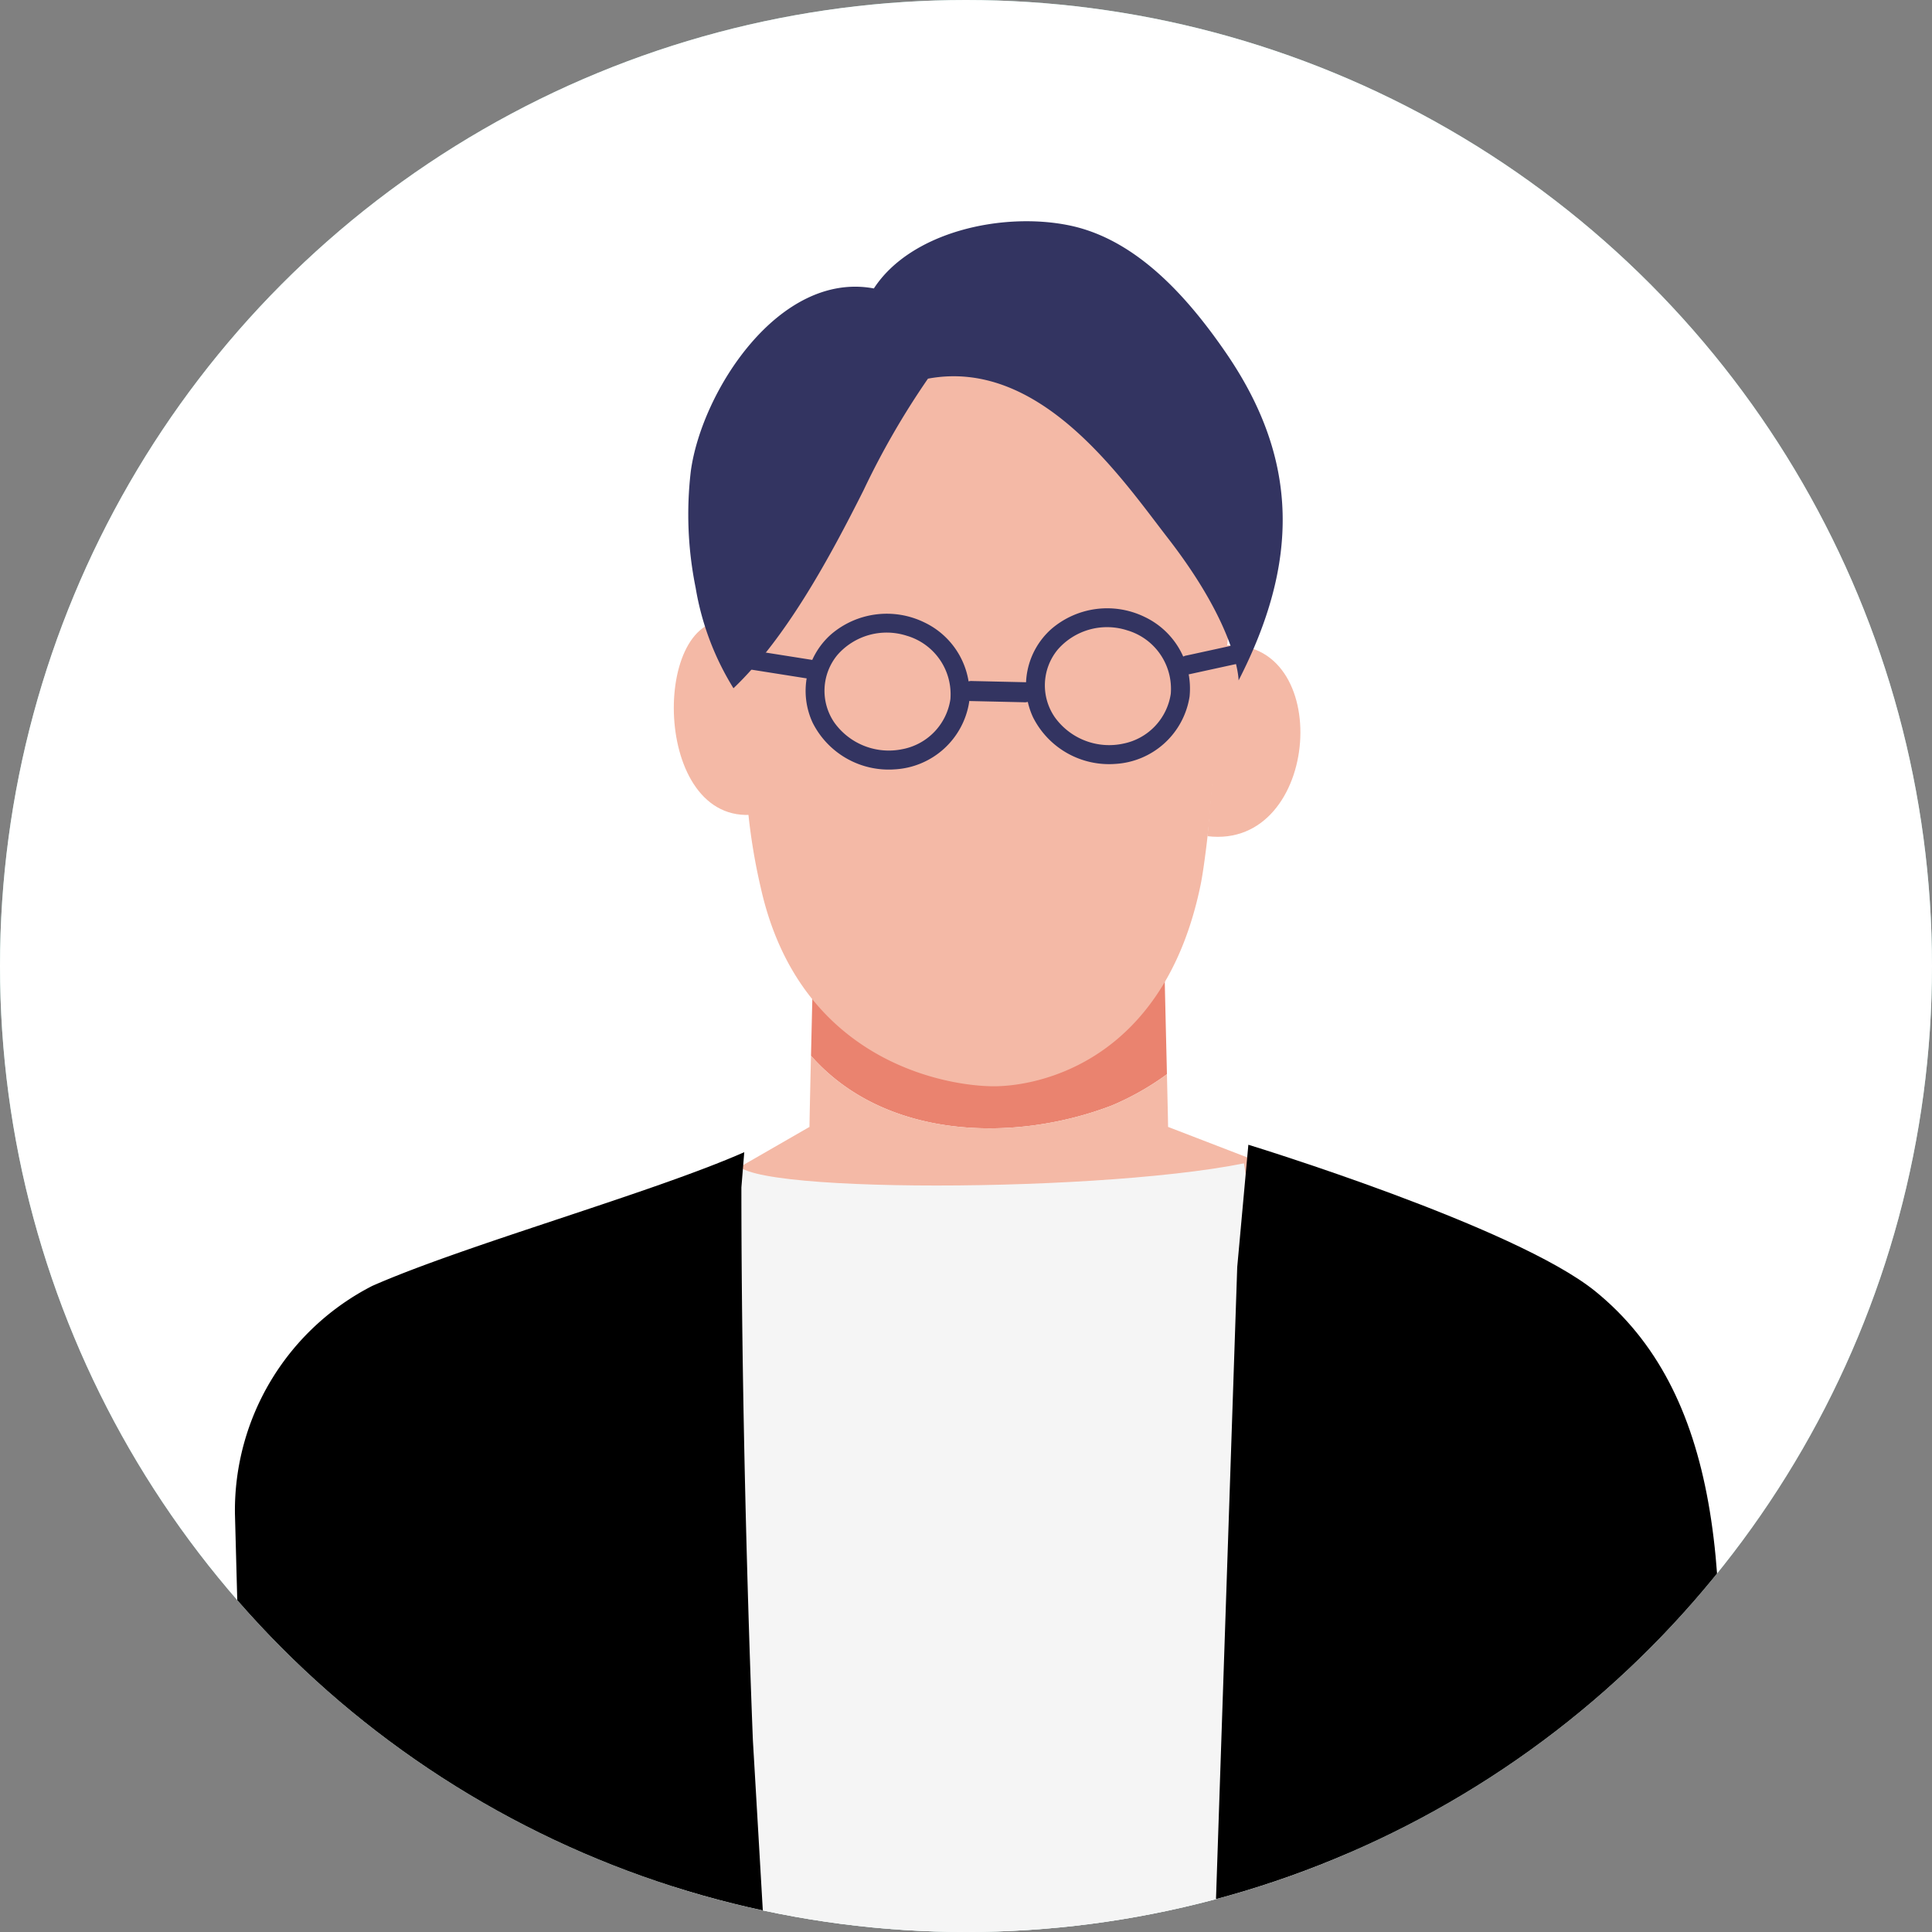
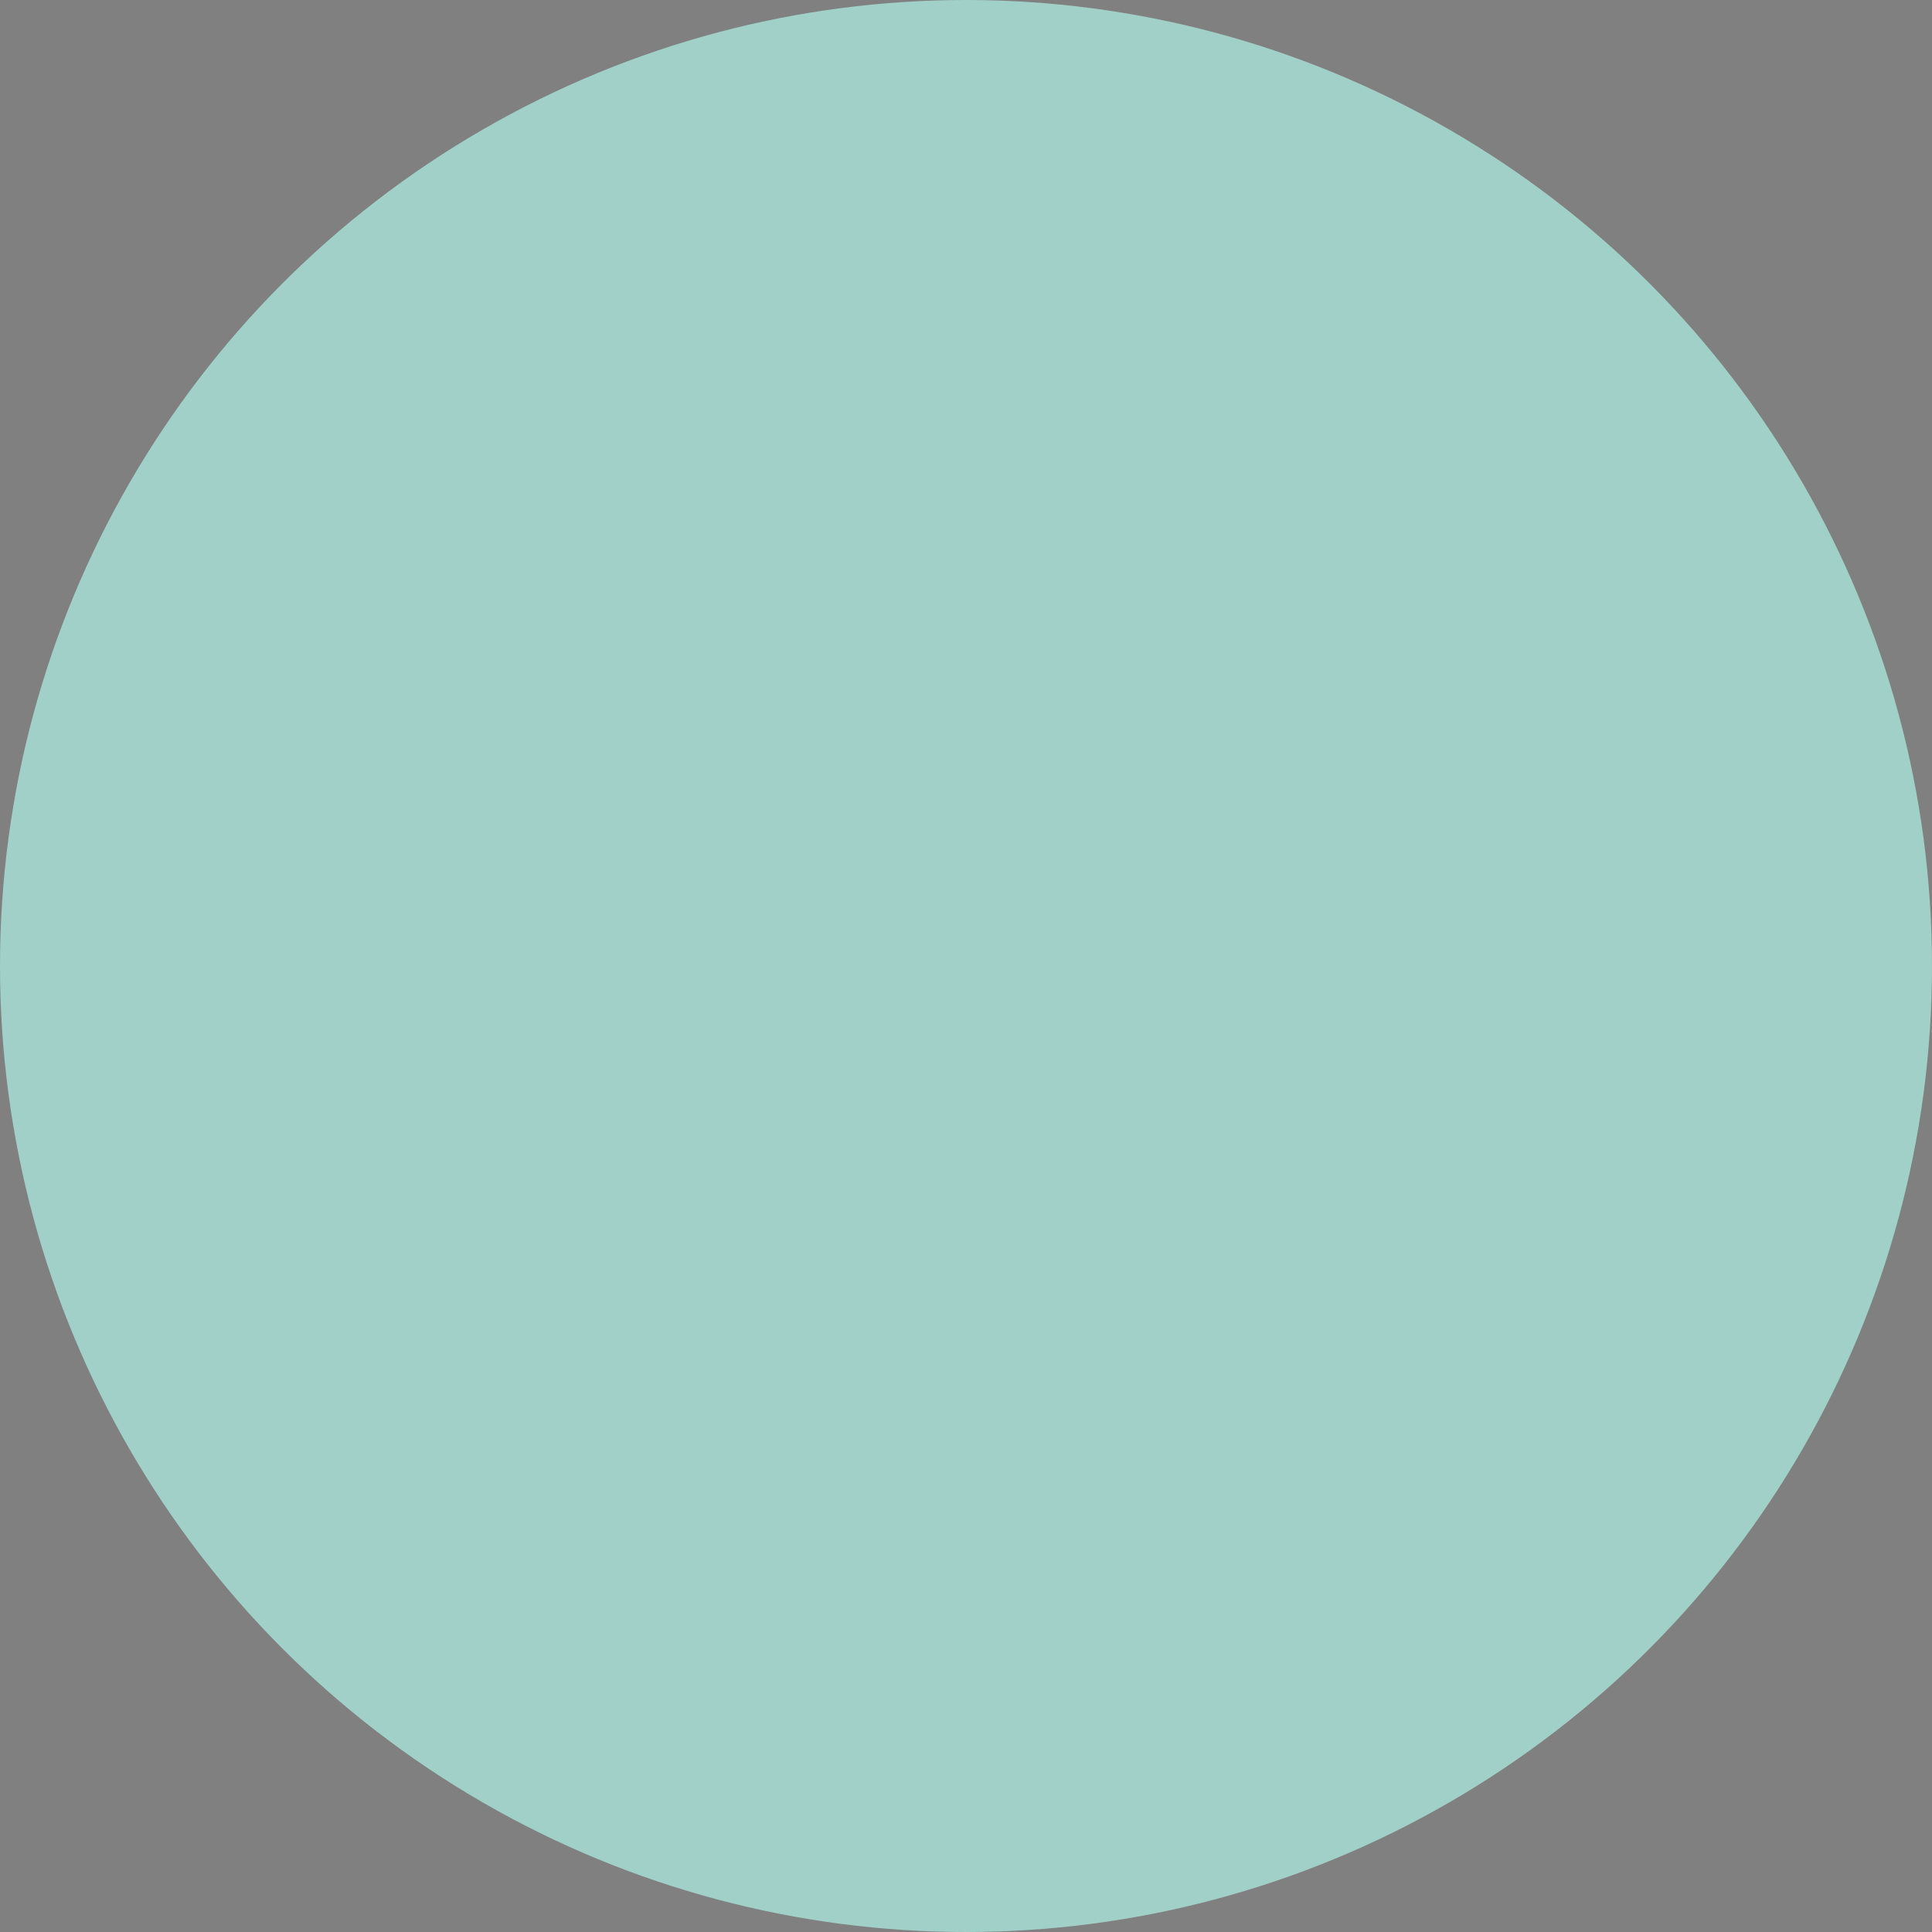
<svg xmlns="http://www.w3.org/2000/svg" width="149.28" height="149.28" viewBox="0 0 149.28 149.28">
  <rect x="0" y="0" width="149.28" height="149.28" fill="#808080" stroke="none" />
  <defs>
    <clipPath id="clip-path">
-       <circle id="楕円形_3" data-name="楕円形 3" cx="74.64" cy="74.64" r="74.64" fill="#fff" />
-     </clipPath>
+       </clipPath>
  </defs>
  <g id="グループ_2084" data-name="グループ 2084" transform="translate(-902.305 -794.19)">
    <ellipse id="楕円形_1" data-name="楕円形 1" cx="74.64" cy="74.64" rx="74.64" ry="74.64" transform="translate(902.305 794.19)" fill="#a0d0c8" />
    <g id="グループ_10" data-name="グループ 10" transform="translate(902.305 794.19)" clip-path="url(#clip-path)">
      <circle id="楕円形_2" data-name="楕円形 2" cx="74.64" cy="74.64" r="74.64" fill="#fff" />
      <g id="グループ_9" data-name="グループ 9" transform="translate(18.152 17.094)">
        <path id="パス_6" data-name="パス 6" d="M1013.211,909.425a20.959,20.959,0,0,0,4.233-2.405c-.08-3.386-.186-7.7-.186-8.158H990.1s-.083,3.478-.158,6.73C995.688,912.111,1005.736,912.309,1013.211,909.425Z" transform="translate(-945.43 -841.111)" fill="#ea836f" />
        <path id="パス_7" data-name="パス 7" d="M1014.231,913.772c0-.277-.039-2-.089-4.071a20.959,20.959,0,0,1-4.233,2.405c-7.475,2.884-17.523,2.686-23.27-3.834-.061,2.661-.116,5.17-.116,5.5l-8.167,4.7,2.322,8.141c4.077,3.255,12.015,9.646,16.092,12.9,1.575,1.258,3.478,2.6,5.493,2.185a6.882,6.882,0,0,0,2.867-1.665c3.159-2.612,17.906-14.819,17.906-14.819l.691-7.783Z" transform="translate(-942.129 -843.793)" fill="#f4b9a6" />
-         <path id="パス_8" data-name="パス 8" d="M1018.248,919.7c-12.141,2.429-42.613,2.287-38.839-.51l-7.537,80.694,58.988,2.743Z" transform="translate(-940.281 -846.904)" fill="#f5f5f5" />
        <path id="パス_9" data-name="パス 9" d="M967.714,964.17s-.89-21.377-.89-42.753l.222-2.721c-7.149,3.15-21.593,7.18-28.741,10.331a19.49,19.49,0,0,0-10.613,17.584l1.5,55.873h40.717C968.961,985.292,967.714,964.17,967.714,964.17Z" transform="translate(-927.691 -846.764)" />
        <path id="パス_10" data-name="パス 10" d="M1071.318,971.711c2.2-20.8.781-34.788-8.694-42.487-6.181-5.022-26.818-11.331-26.818-11.331l-.86,9.45-1.708,50.847-.939,24.066h39.206C1071.338,988.617,1071.18,973.011,1071.318,971.711Z" transform="translate(-957.501 -846.535)" />
-         <path id="パス_11" data-name="パス 11" d="M1020.041,848.877l-4.067-13.837-15.539-6.358-15.242,12.186-3.823,9,1.146,15.378a46.376,46.376,0,0,0,1.116,7.427c3.06,13.566,14.593,15.279,17.995,15.279s13.158-1.837,15.979-15.578c.27-1.319.623-4.322.746-5.84C1018.886,860,1020.045,851.658,1020.041,848.877Z" transform="translate(-942.988 -821.113)" fill="#f4b9a6" />
-         <path id="パス_12" data-name="パス 12" d="M981.009,876.267l-1.158-14.9C973.477,859.845,973.23,876.63,981.009,876.267Z" transform="translate(-941.206 -830.398)" fill="#f4b9a6" />
        <path id="パス_13" data-name="パス 13" d="M1034.032,863.945l-1.241,14.725C1041.589,879.733,1042.641,863.173,1034.032,863.945Z" transform="translate(-957.641 -831.154)" fill="#f4b9a6" />
        <path id="パス_14" data-name="パス 14" d="M1034.035,863.869l-3.294.719-.468.1a.75.75,0,0,0-.638.819.742.742,0,0,0,.819.638l3.294-.719.468-.1a.75.75,0,0,0,.638-.819A.742.742,0,0,0,1034.035,863.869Z" transform="translate(-956.739 -831.136)" fill="#333461" />
        <path id="パス_15" data-name="パス 15" d="M1011.192,867.876l-3.627-.082-.523-.011a.8.8,0,0,0-.875.678.789.789,0,0,0,.685.867l3.628.082.522.012a.8.8,0,0,0,.875-.678A.788.788,0,0,0,1011.192,867.876Z" transform="translate(-950.053 -832.255)" fill="#333461" />
-         <path id="パス_16" data-name="パス 16" d="M987.578,865.17l-5.06-.8-.729-.114a.964.964,0,0,0-1.083.655c-.038.432.328.72.867.805l5.061.8.728.114a.964.964,0,0,0,1.083-.655C988.483,865.543,988.117,865.255,987.578,865.17Z" transform="translate(-942.798 -831.247)" fill="#333461" />
+         <path id="パス_16" data-name="パス 16" d="M987.578,865.17a.964.964,0,0,0-1.083.655c-.038.432.328.72.867.805l5.061.8.728.114a.964.964,0,0,0,1.083-.655C988.483,865.543,988.117,865.255,987.578,865.17Z" transform="translate(-942.798 -831.247)" fill="#333461" />
        <path id="パス_17" data-name="パス 17" d="M1006.111,818.418c-5.158-1.06-12.245.484-15.1,4.871-7.316-1.364-13.3,7.95-14.143,14.11a28.521,28.521,0,0,0,.375,9.032,21.377,21.377,0,0,0,2.92,7.75c4.115-3.915,7.5-10.226,10.043-15.283a61.814,61.814,0,0,1,4.985-8.638c8.681-1.617,14.984,7.736,18.544,12.327,5.441,7.018,5.458,10.988,5.458,10.988,4.633-9.04,4.767-16.968-1-25.344C1015.225,823.918,1011.269,819.479,1006.111,818.418Z" transform="translate(-941.642 -818.096)" fill="#333461" />
        <path id="パス_18" data-name="パス 18" d="M1002,867.3a6.127,6.127,0,0,0-3.489-6.128,6.61,6.61,0,0,0-7.208.952,5.835,5.835,0,0,0-1.4,6.812,6.573,6.573,0,0,0,6.344,3.6A6.168,6.168,0,0,0,1002,867.3a.737.737,0,0,1-.1.3.737.737,0,0,0,.1-.3m-5.124,3.667a5.174,5.174,0,0,1-5.295-2.041,4.34,4.34,0,0,1,.237-5.234,5.054,5.054,0,0,1,5.345-1.482,4.709,4.709,0,0,1,3.381,4.911h0A4.622,4.622,0,0,1,996.879,870.968Z" transform="translate(-945.262 -830.184)" fill="#333461" />
        <path id="パス_19" data-name="パス 19" d="M1025.814,866.711a6.127,6.127,0,0,0-3.488-6.127,6.611,6.611,0,0,0-7.209.952,5.834,5.834,0,0,0-1.4,6.812,6.572,6.572,0,0,0,6.344,3.6,6.168,6.168,0,0,0,5.754-5.232h0Zm-5.123,3.668a5.171,5.171,0,0,1-5.295-2.041,4.338,4.338,0,0,1,.236-5.234,5.054,5.054,0,0,1,5.345-1.482,4.709,4.709,0,0,1,3.381,4.911A4.621,4.621,0,0,1,1020.691,870.379Z" transform="translate(-952.048 -830.016)" fill="#333461" />
-         <path id="パス_20" data-name="パス 20" d="M959.239,1042.719l-.028-.021-.062.021Z" transform="translate(-936.656 -882.1)" fill="#d0d0dc" />
      </g>
    </g>
  </g>
</svg>